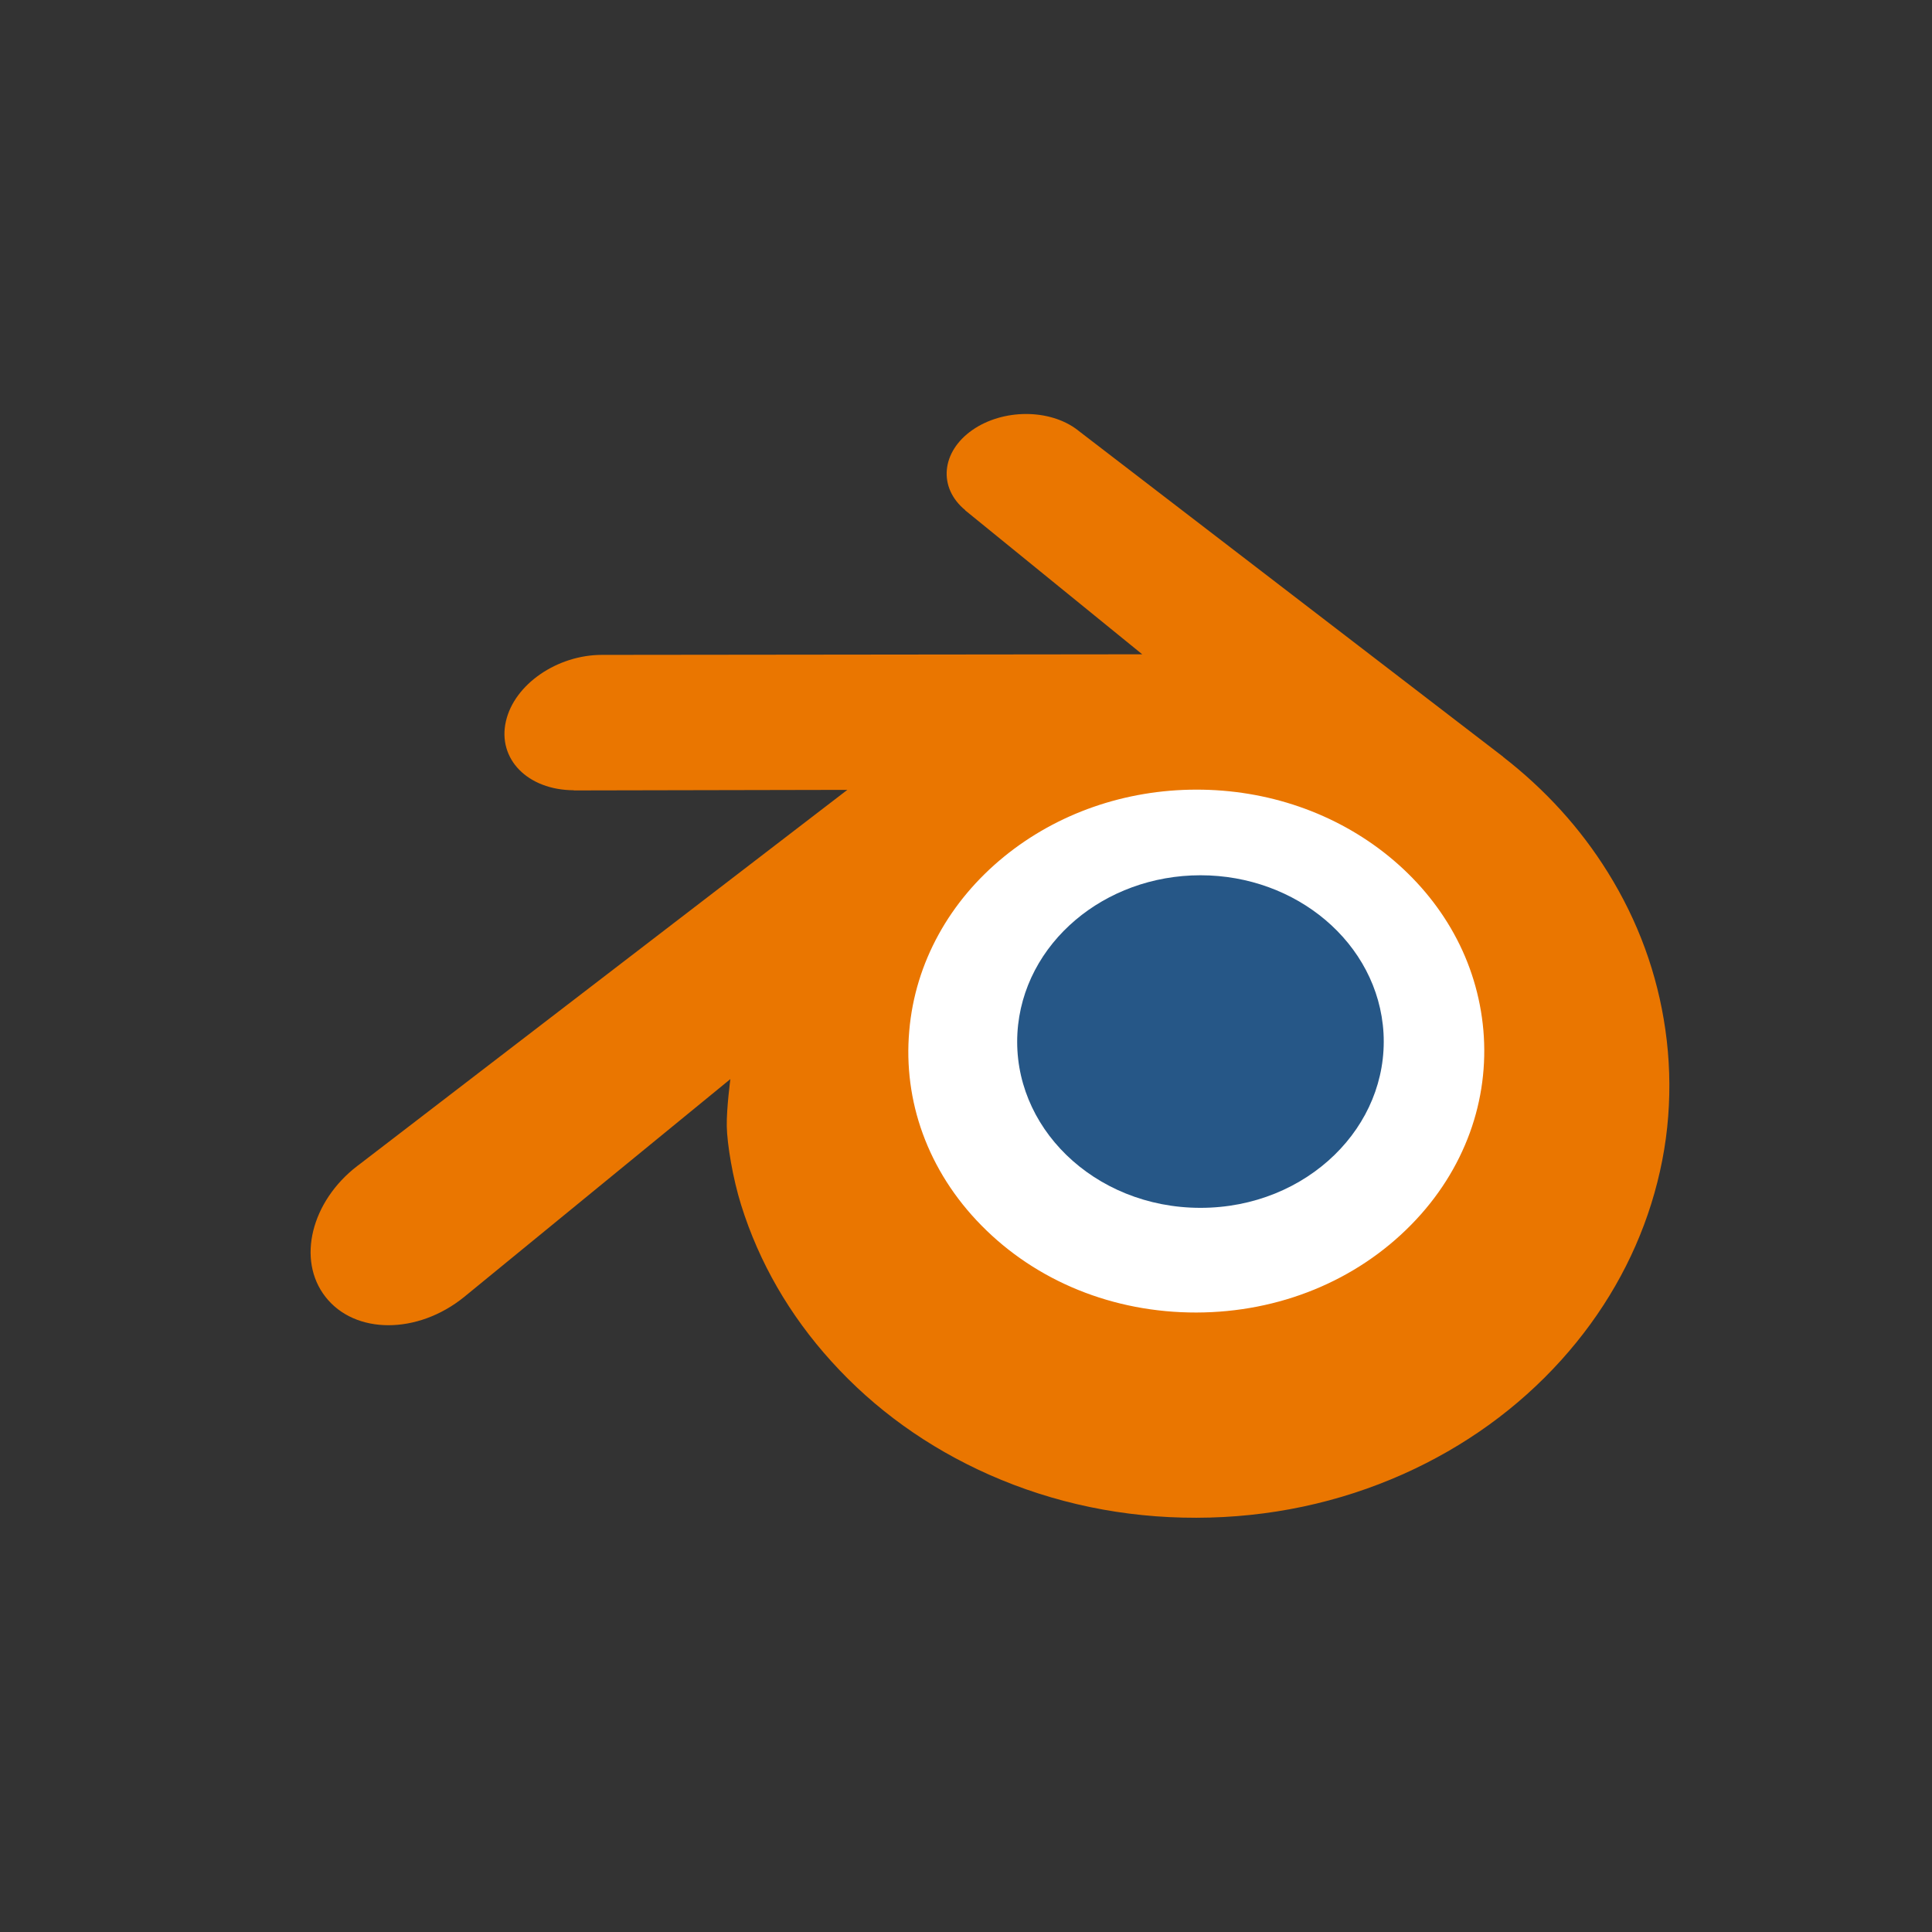
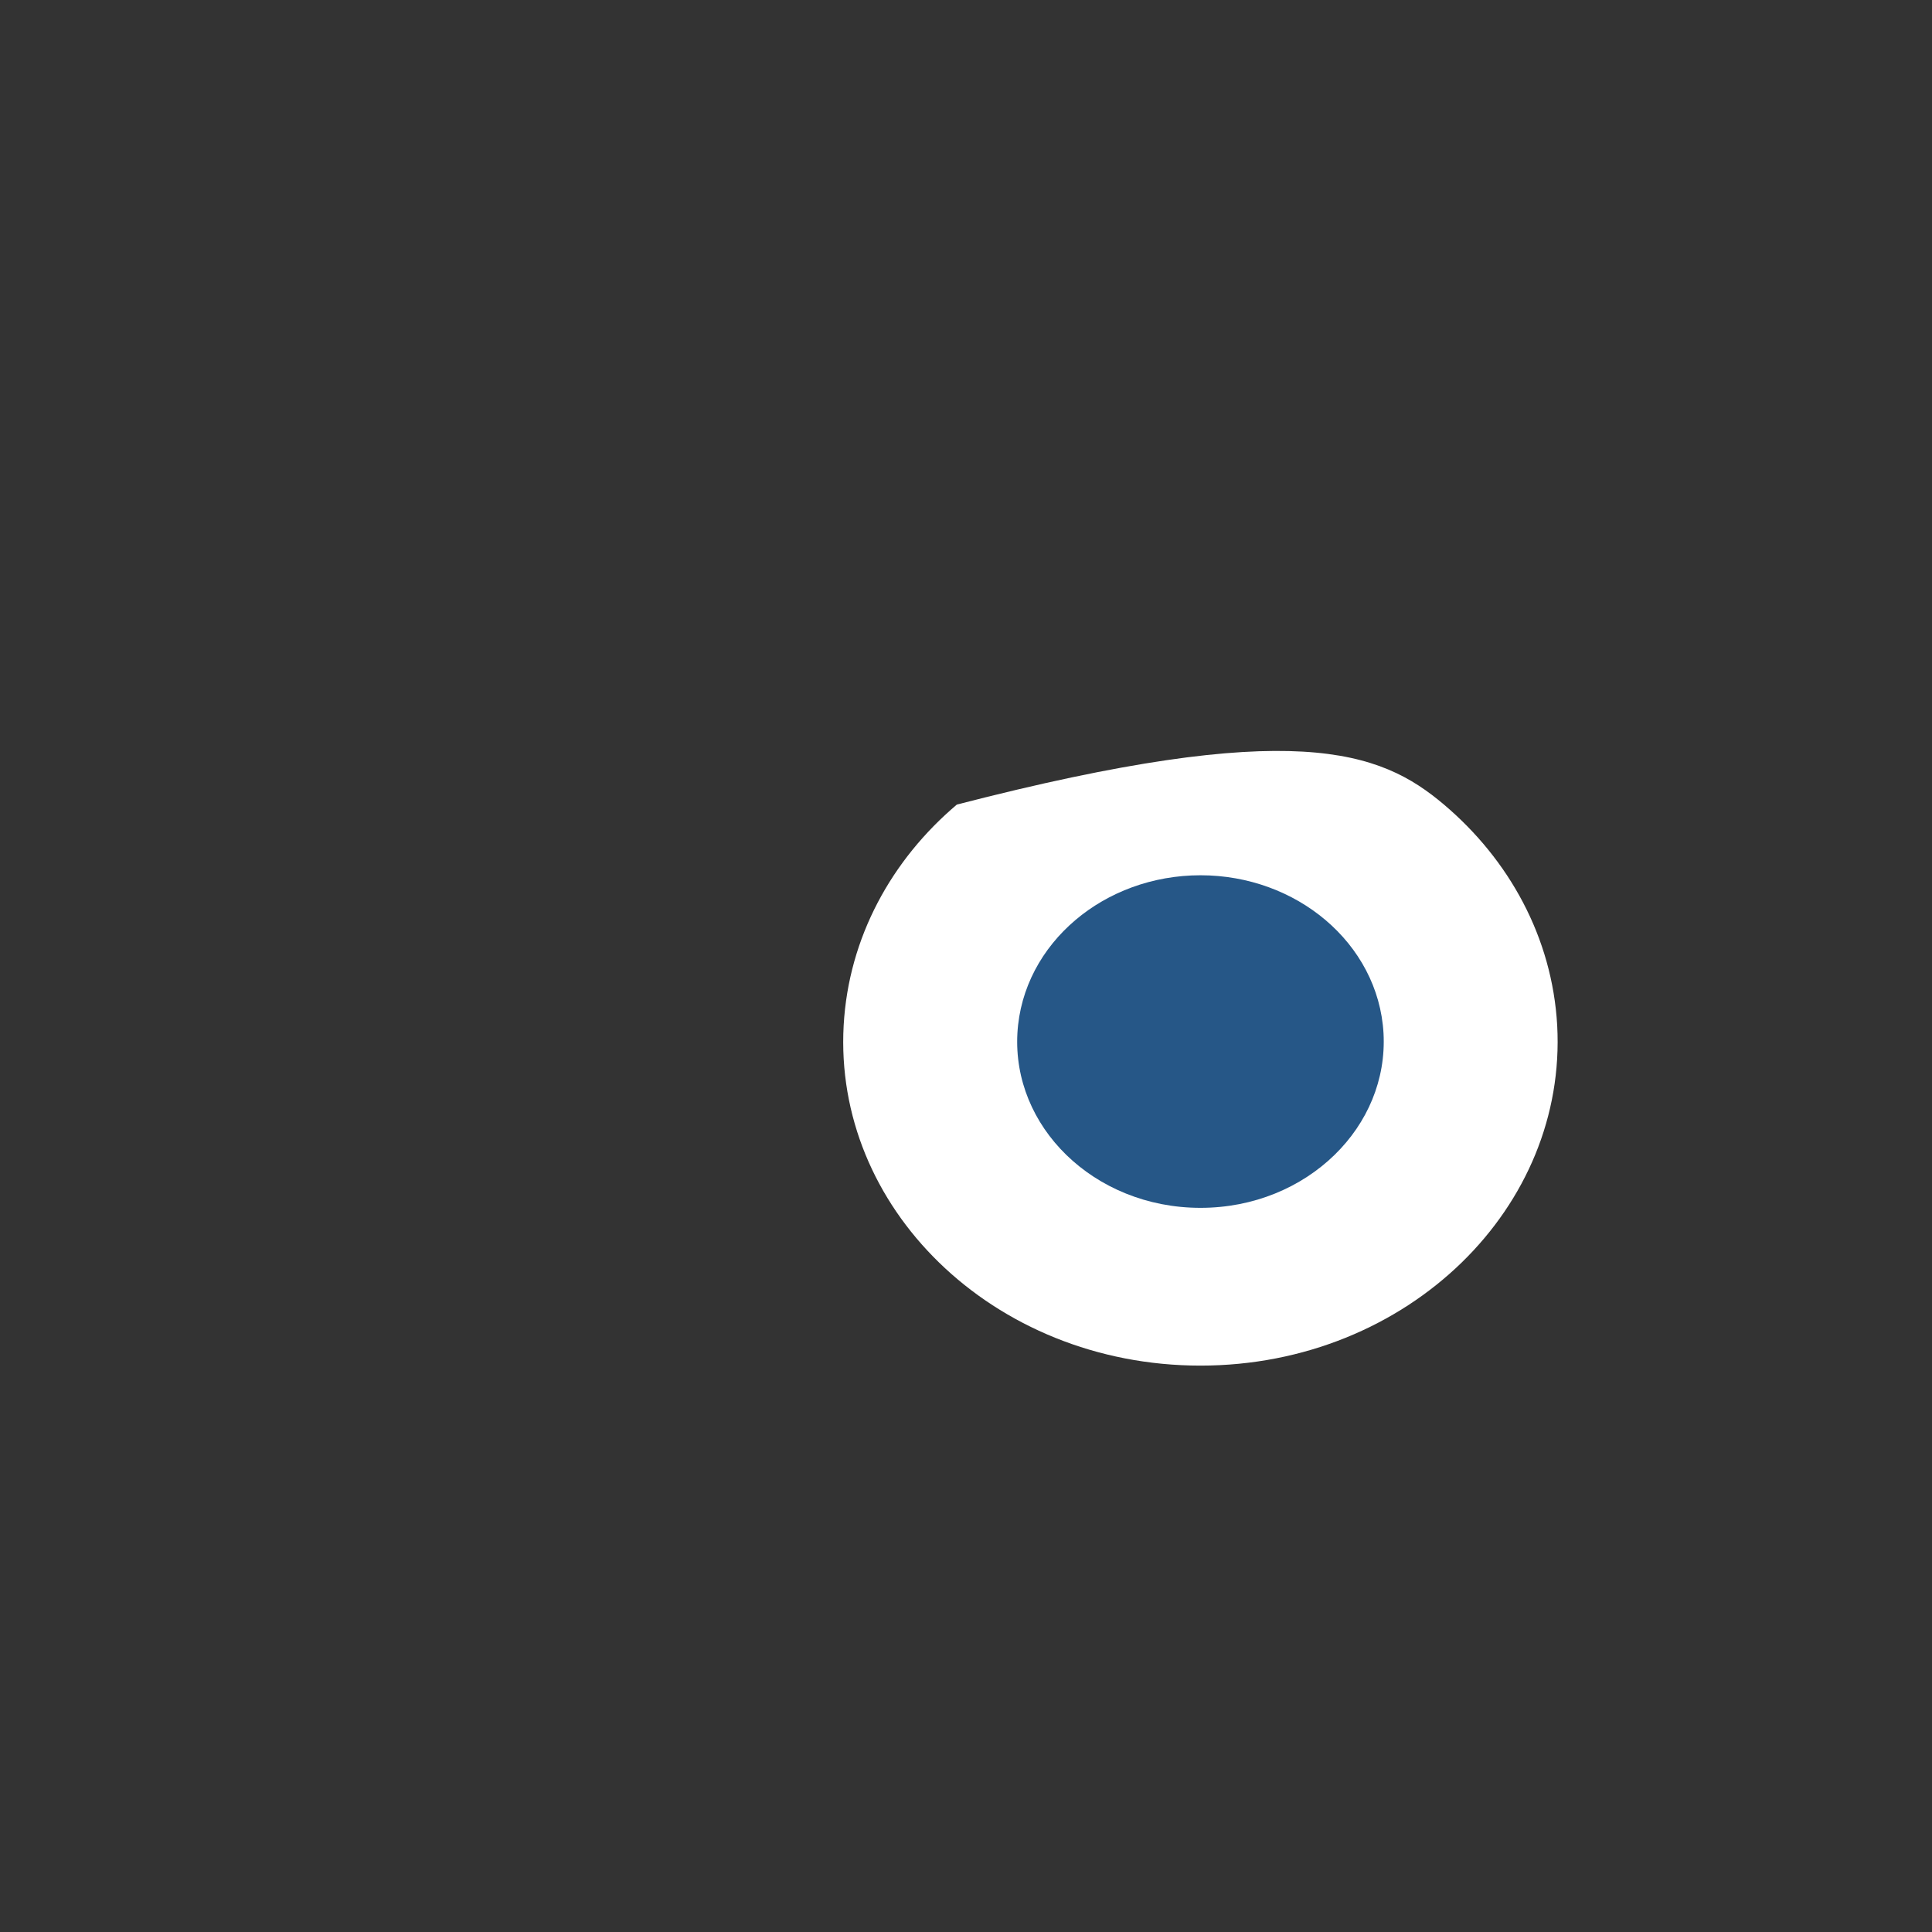
<svg xmlns="http://www.w3.org/2000/svg" width="56" height="56" viewBox="0 0 56 56" fill="none">
  <rect x="0" y="0" width="56" height="56" fill="#333333" stroke="none" />
  <g clip-path="url(#clip0_195_28)">
-     <path d="M24.454 29.722C24.597 27.168 25.848 24.917 27.735 23.321C29.586 21.754 32.077 20.796 34.795 20.796C37.511 20.796 40.002 21.754 41.854 23.321C43.74 24.917 44.991 27.168 45.136 29.72C45.279 32.344 44.224 34.783 42.373 36.59C40.486 38.429 37.801 39.583 34.795 39.583C31.789 39.583 29.1 38.429 27.214 36.59C25.361 34.783 24.309 32.344 24.454 29.722Z" fill="white" />
+     <path d="M24.454 29.722C24.597 27.168 25.848 24.917 27.735 23.321C37.511 20.796 40.002 21.754 41.854 23.321C43.74 24.917 44.991 27.168 45.136 29.72C45.279 32.344 44.224 34.783 42.373 36.59C40.486 38.429 37.801 39.583 34.795 39.583C31.789 39.583 29.1 38.429 27.214 36.59C25.361 34.783 24.309 32.344 24.454 29.722Z" fill="white" />
    <path d="M29.49 29.95C29.564 28.639 30.206 27.485 31.174 26.666C32.123 25.862 33.402 25.37 34.797 25.37C36.19 25.37 37.468 25.862 38.418 26.666C39.386 27.485 40.028 28.639 40.102 29.949C40.175 31.296 39.634 32.547 38.684 33.474C37.716 34.418 36.339 35.01 34.797 35.01C33.254 35.01 31.874 34.418 30.906 33.474C29.956 32.547 29.416 31.296 29.49 29.95Z" fill="#265787" />
-     <path d="M21.066 32.643C21.075 33.157 21.239 34.156 21.485 34.936C22.002 36.587 22.879 38.115 24.099 39.461C25.35 40.845 26.892 41.956 28.672 42.745C30.544 43.574 32.571 43.997 34.678 43.993C36.78 43.99 38.808 43.56 40.679 42.725C42.46 41.928 44 40.812 45.25 39.427C46.469 38.075 47.344 36.545 47.862 34.894C48.123 34.059 48.288 33.213 48.353 32.363C48.418 31.525 48.391 30.682 48.272 29.85C48.04 28.217 47.475 26.686 46.606 25.289C45.81 24.006 44.785 22.883 43.566 21.937L43.569 21.935L31.265 12.489C31.254 12.48 31.245 12.471 31.233 12.463C30.426 11.844 29.069 11.846 28.181 12.467C27.284 13.095 27.181 14.133 27.98 14.789L27.976 14.792L33.108 18.965L17.467 18.982H17.446C16.154 18.983 14.911 19.831 14.665 20.903C14.412 21.995 15.29 22.901 16.634 22.906L16.632 22.911L24.56 22.895L10.413 33.754C10.395 33.767 10.376 33.781 10.359 33.794C9.025 34.816 8.593 36.515 9.434 37.59C10.287 38.684 12.101 38.686 13.449 37.597L21.17 31.278C21.17 31.278 21.057 32.131 21.066 32.643ZM40.905 35.499C39.315 37.12 37.087 38.039 34.678 38.044C32.264 38.048 30.037 37.137 28.447 35.52C27.669 34.731 27.098 33.824 26.746 32.858C26.399 31.907 26.266 30.891 26.355 29.883C26.439 28.889 26.735 27.941 27.208 27.083C27.672 26.239 28.311 25.477 29.1 24.833C30.646 23.573 32.615 22.89 34.674 22.888C36.735 22.885 38.703 23.561 40.25 24.817C41.038 25.459 41.676 26.218 42.141 27.06C42.619 27.923 42.91 28.876 42.996 29.859C43.084 30.866 42.951 31.881 42.605 32.831C42.252 33.8 41.683 34.708 40.905 35.499Z" fill="#EA7600" />
  </g>
  <defs>
    <clipPath id="clip0_195_28">
      <rect width="39.39" height="32" fill="white" transform="translate(9 12)" />
    </clipPath>
  </defs>
</svg>